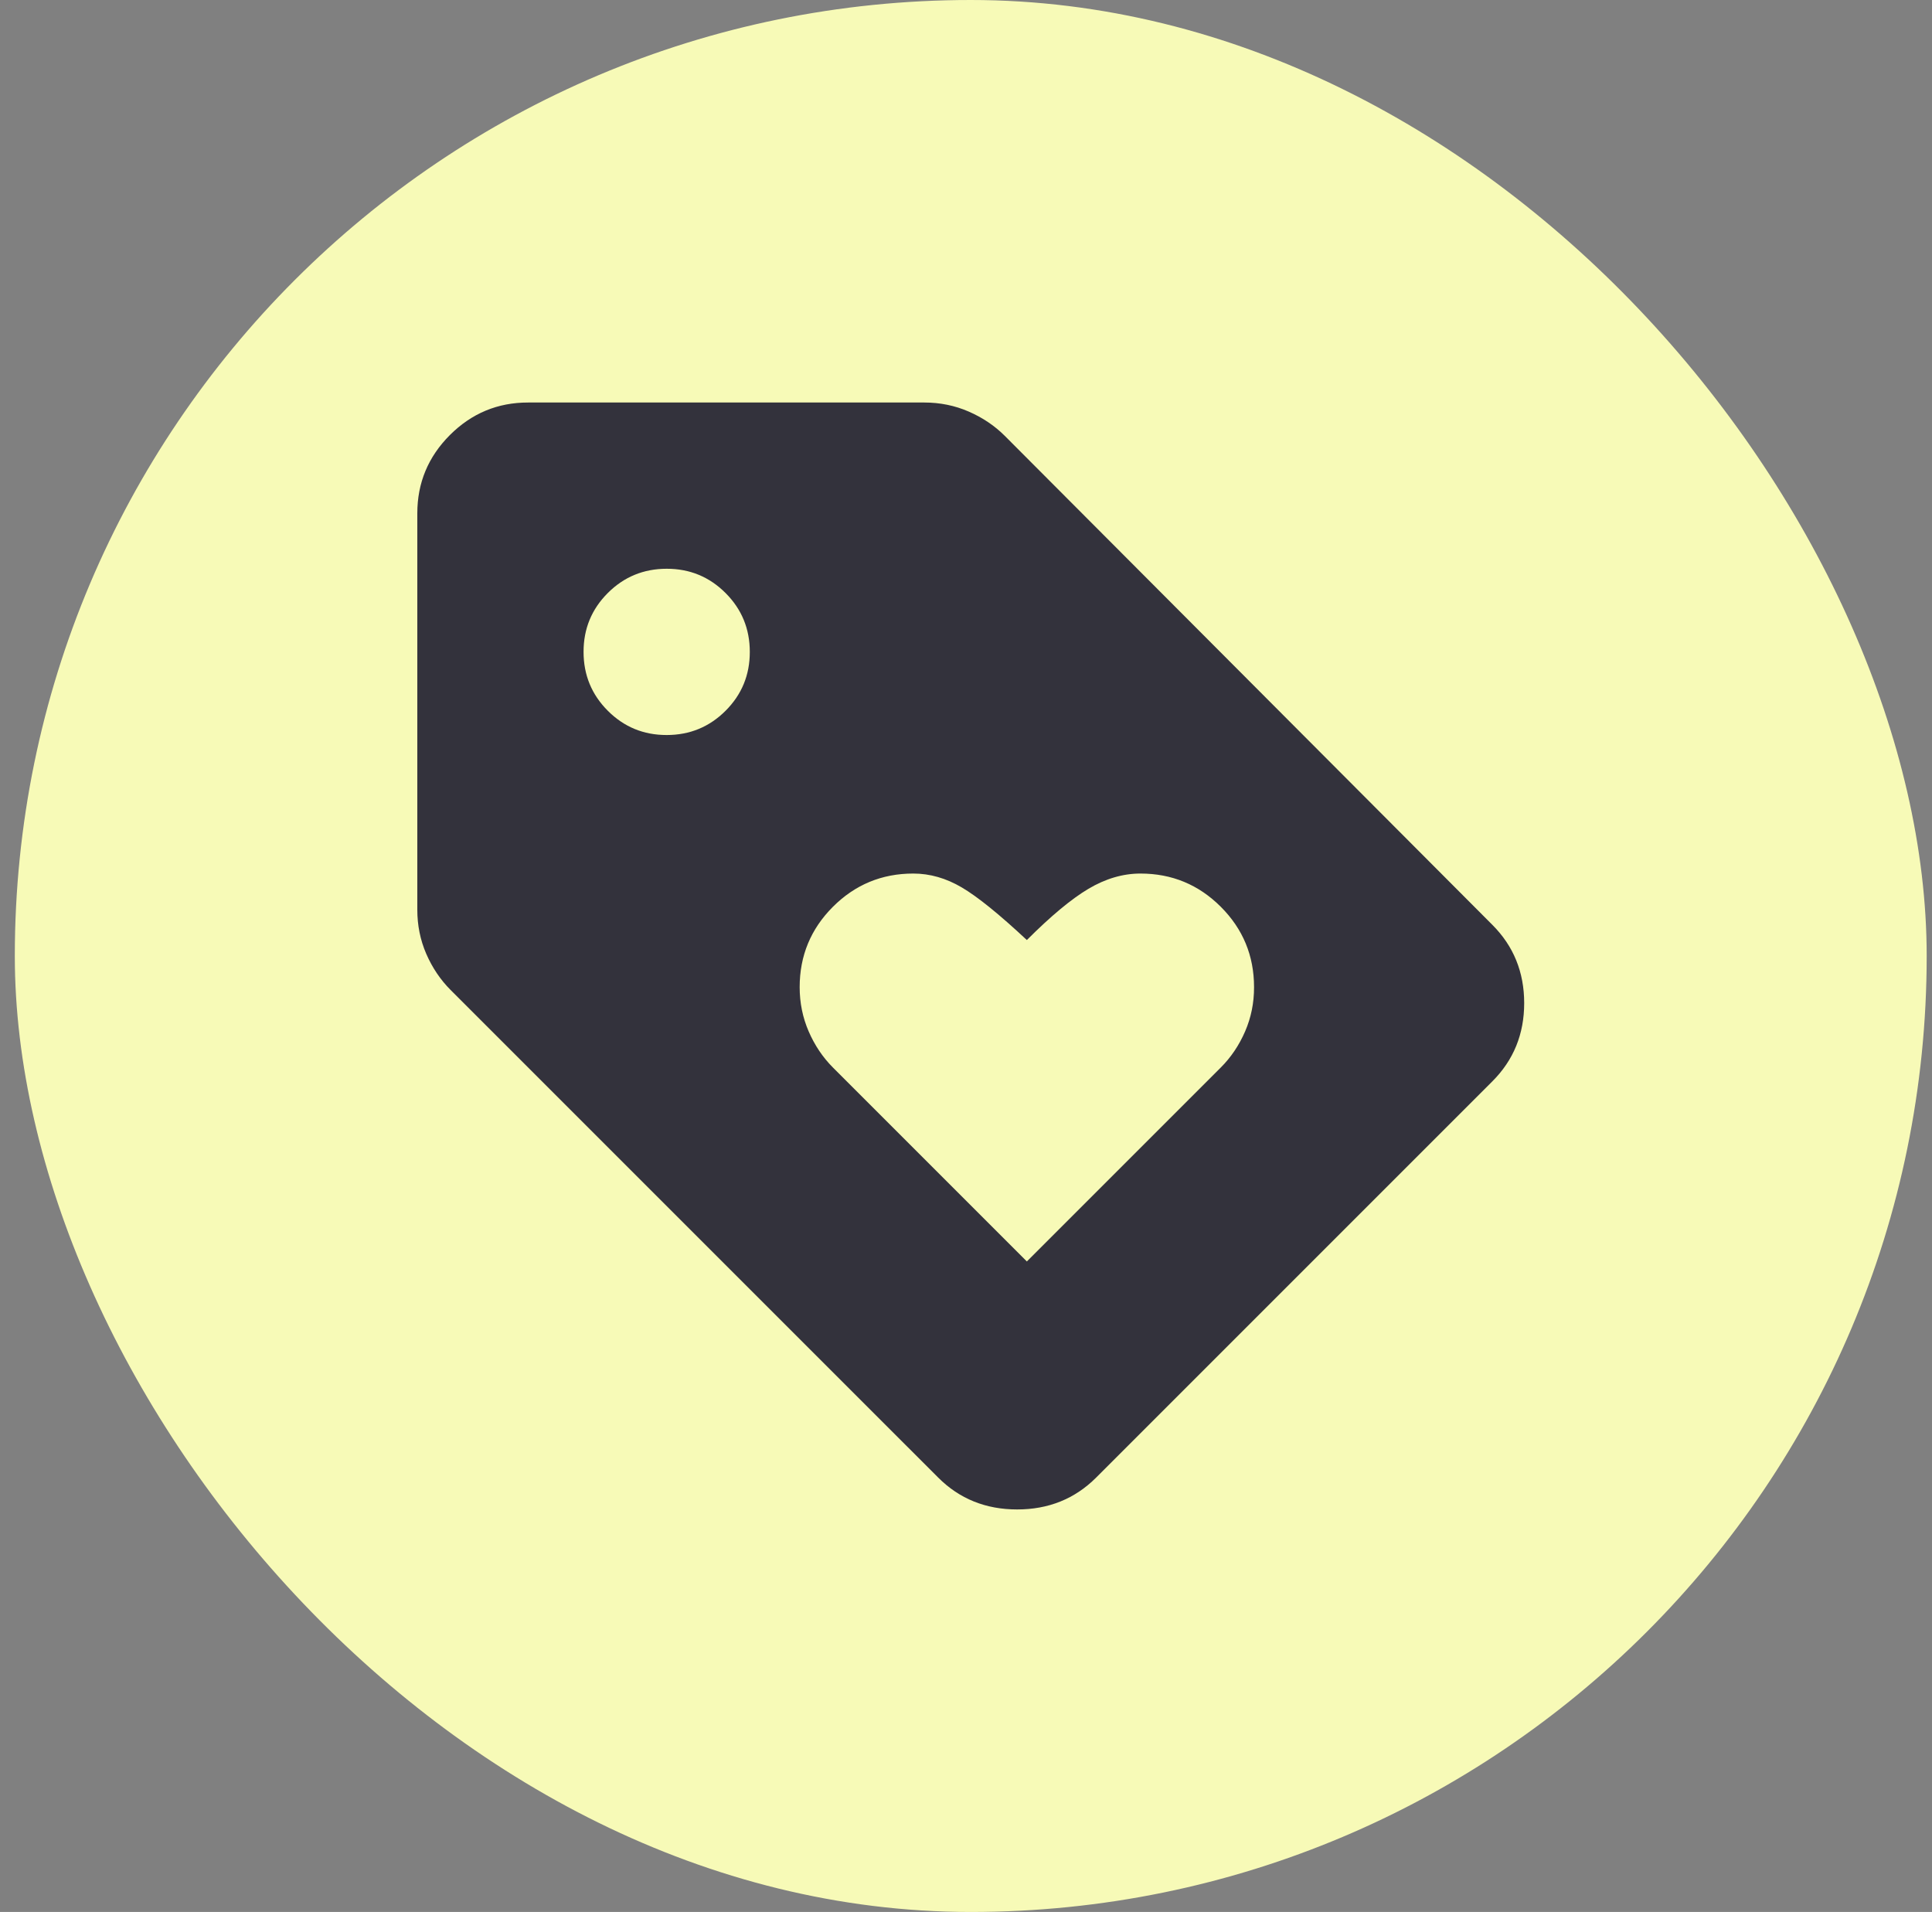
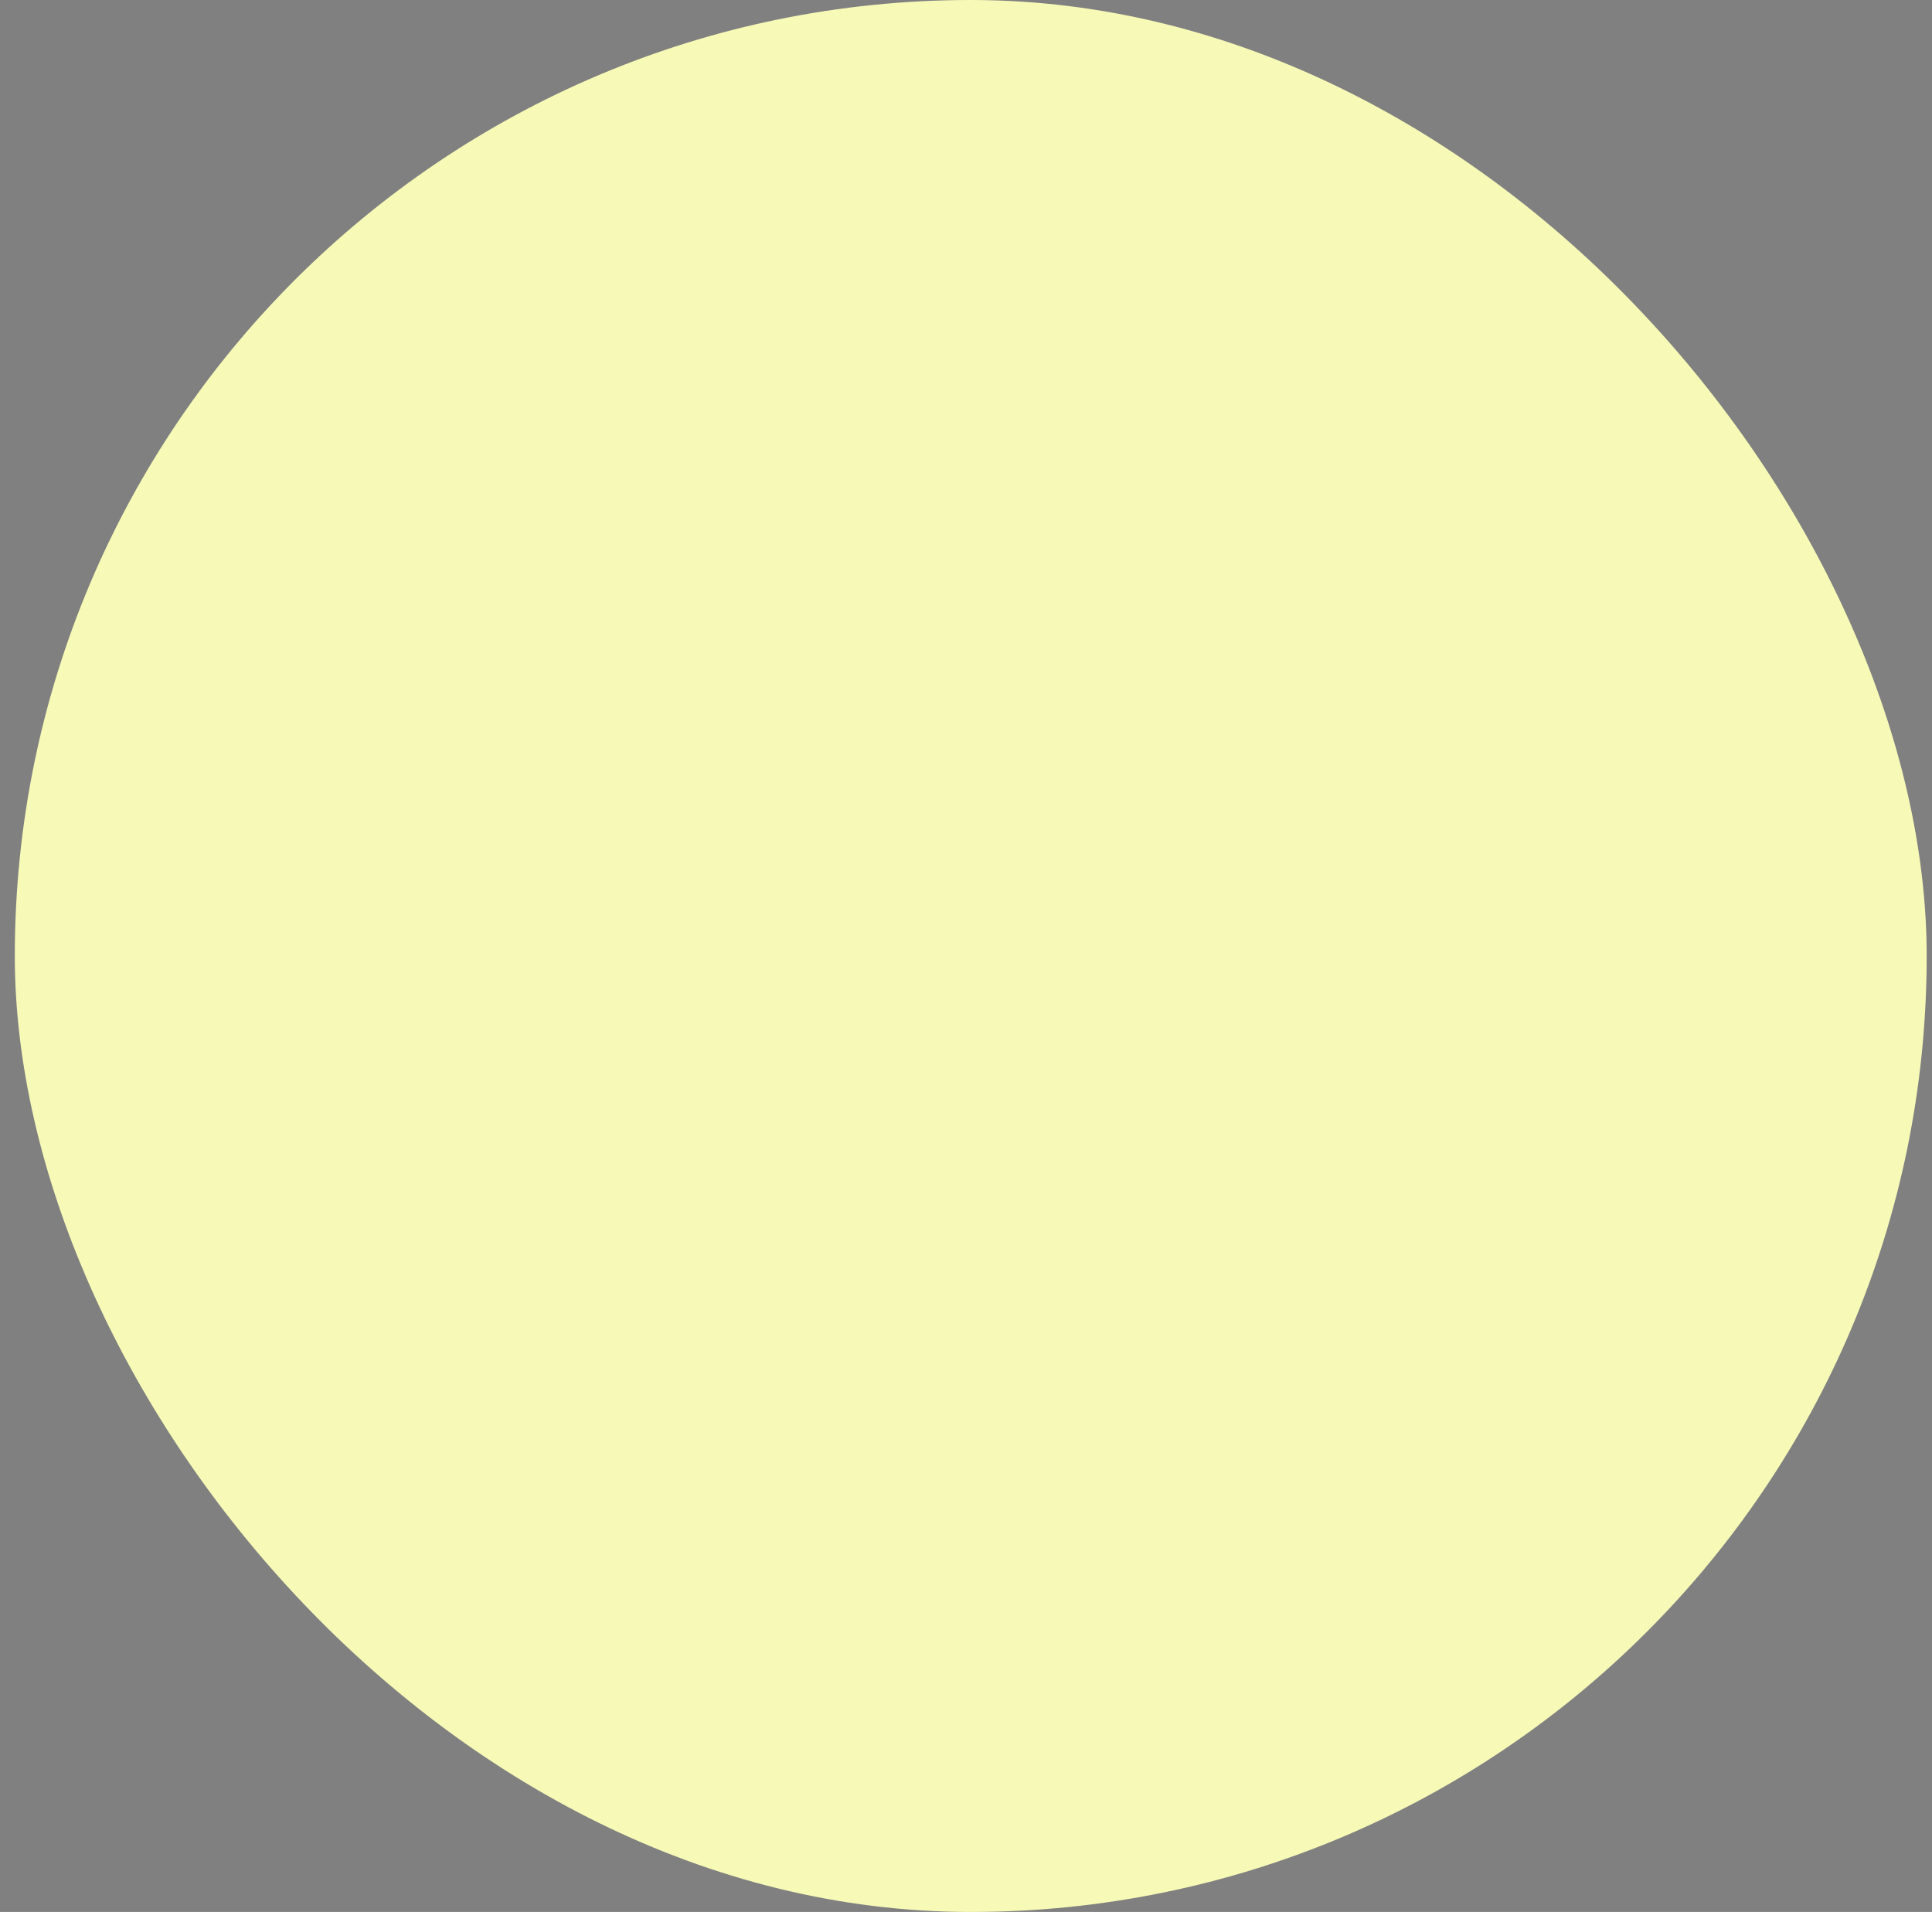
<svg xmlns="http://www.w3.org/2000/svg" width="96" height="95" viewBox="0 0 96 95" fill="none">
  <rect x="0" y="0" width="96" height="95" fill="#808080" stroke="none" />
  <rect x="0.736" width="95" height="95" rx="47.5" fill="#F7FAB7" />
-   <path d="M51.024 62.678L60.661 53.041C61.166 52.536 61.568 51.94 61.867 51.252C62.166 50.563 62.315 49.829 62.313 49.049C62.313 47.489 61.763 46.158 60.661 45.056C59.56 43.955 58.229 43.404 56.669 43.404C55.797 43.404 54.936 43.657 54.086 44.161C53.236 44.666 52.215 45.515 51.024 46.708C49.648 45.423 48.569 44.551 47.789 44.093C47.009 43.634 46.206 43.404 45.38 43.404C43.819 43.404 42.489 43.955 41.387 45.056C40.286 46.158 39.735 47.489 39.735 49.049C39.735 49.829 39.885 50.563 40.184 51.252C40.483 51.94 40.884 52.536 41.387 53.041L51.024 62.678ZM54.466 73.417C53.41 74.472 52.103 75 50.542 75C48.982 75 47.674 74.472 46.619 73.417L22.388 49.187C21.884 48.682 21.482 48.085 21.182 47.397C20.883 46.708 20.735 45.974 20.736 45.194V25.507C20.736 23.992 21.276 22.696 22.355 21.616C23.435 20.537 24.731 19.998 26.243 20H45.93C46.711 20 47.445 20.15 48.133 20.449C48.821 20.748 49.418 21.149 49.923 21.652L74.153 45.951C75.209 47.007 75.736 48.304 75.736 49.842C75.736 51.38 75.209 52.676 74.153 53.73L54.466 73.417ZM33.127 36.521C34.274 36.521 35.25 36.119 36.054 35.315C36.858 34.511 37.259 33.536 37.257 32.391C37.257 31.243 36.855 30.268 36.051 29.464C35.247 28.66 34.272 28.259 33.127 28.26C31.98 28.26 31.004 28.662 30.2 29.466C29.396 30.27 28.995 31.245 28.997 32.391C28.997 33.538 29.399 34.513 30.203 35.317C31.007 36.121 31.981 36.523 33.127 36.521Z" fill="#33323C" />
</svg>